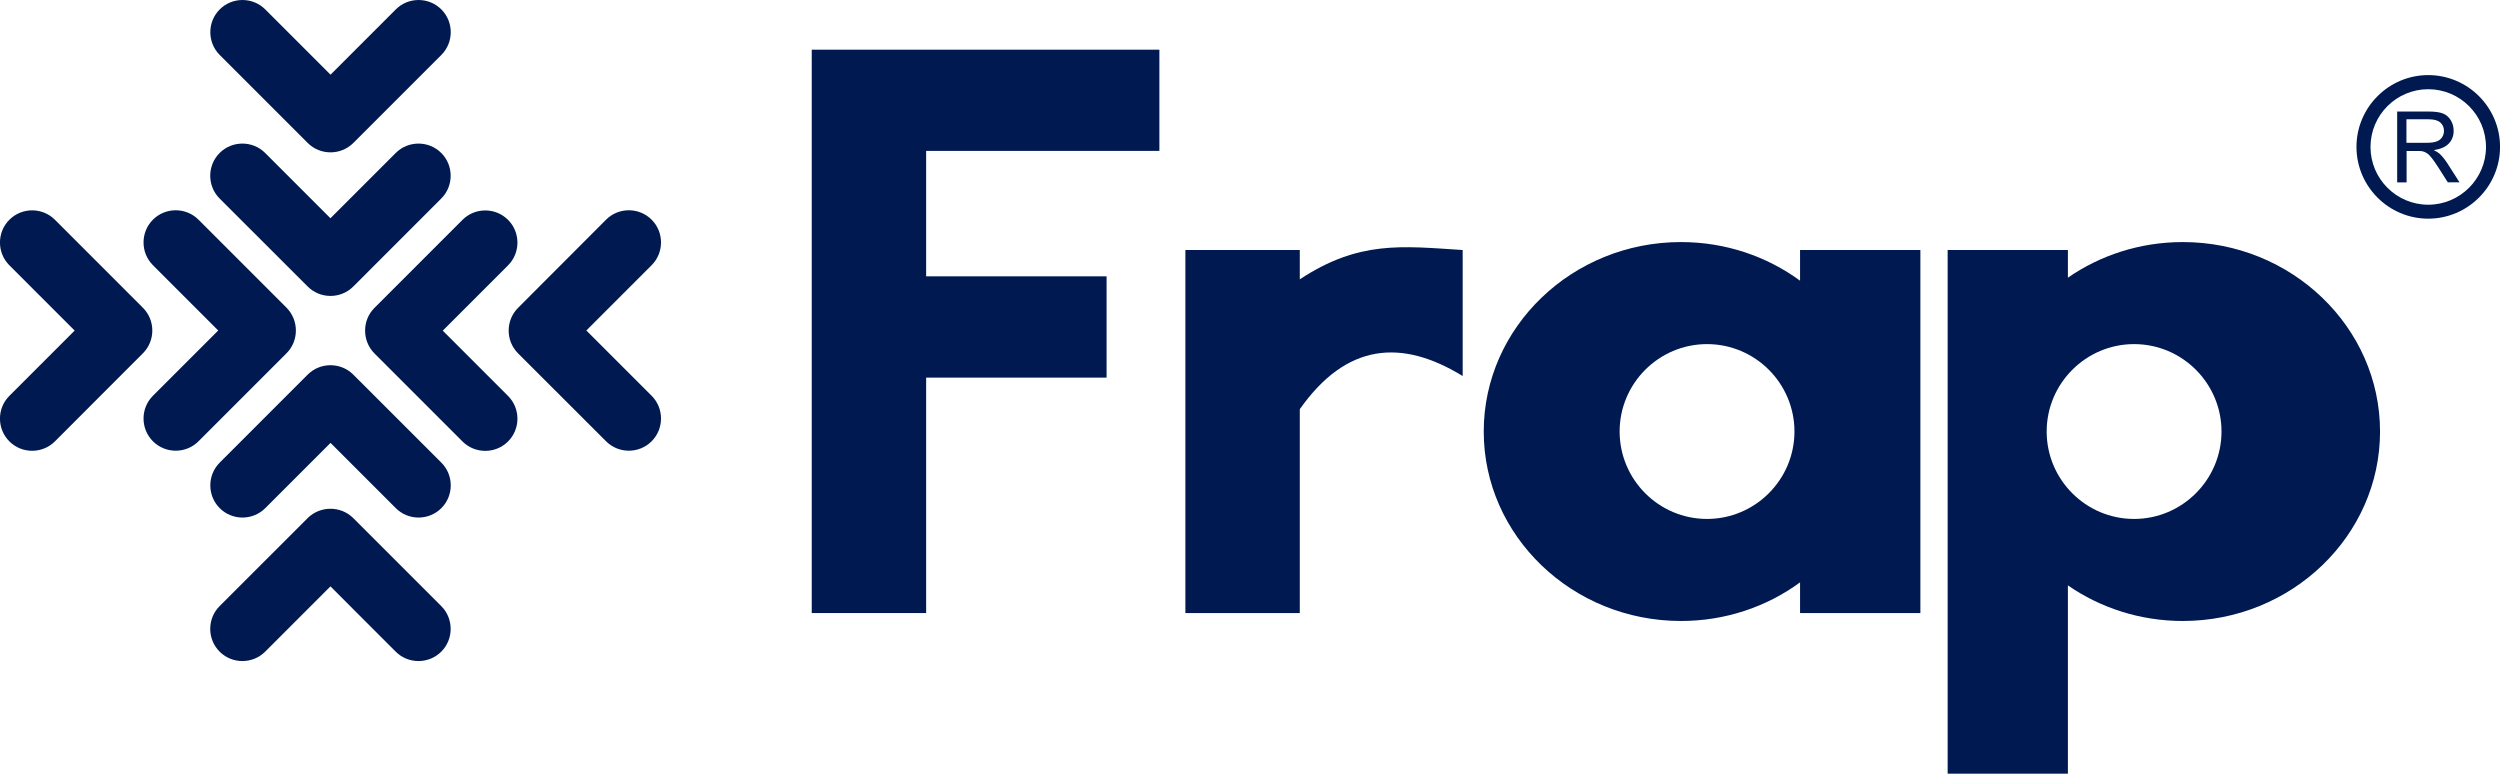
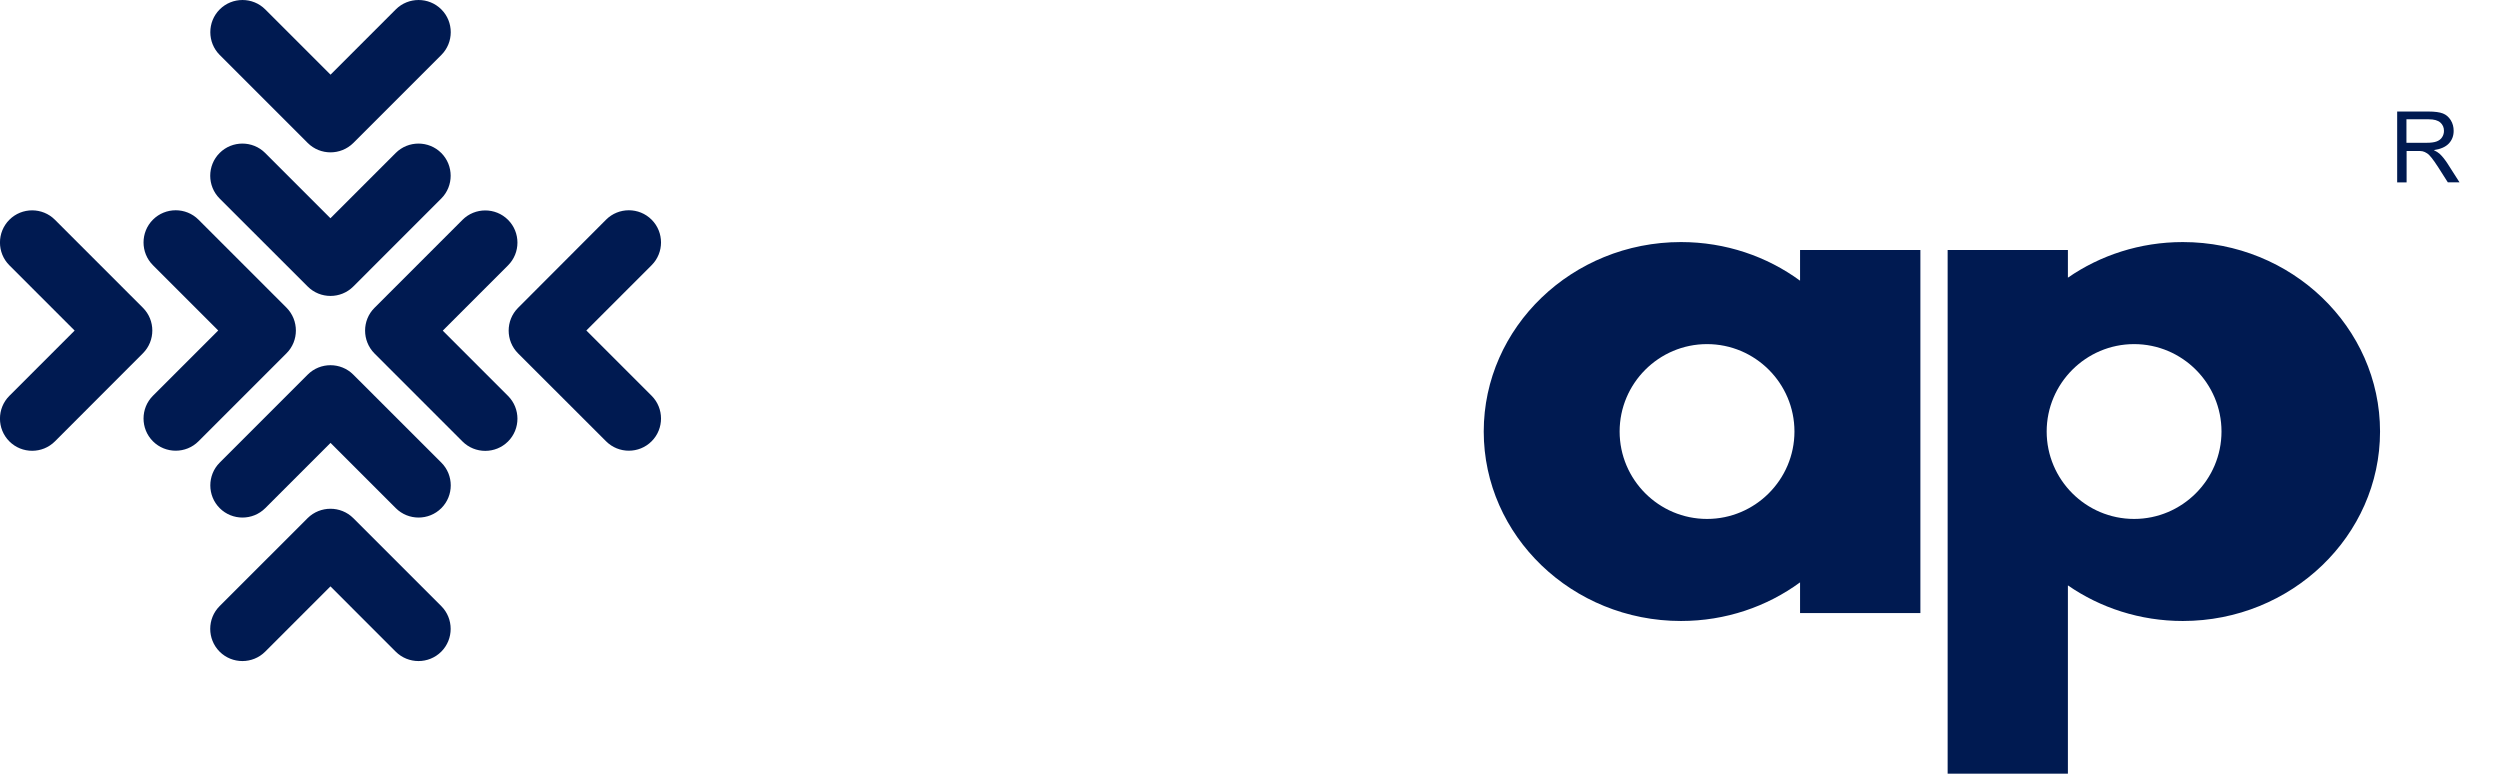
<svg xmlns="http://www.w3.org/2000/svg" xml:space="preserve" width="16.157mm" height="5mm" version="1.1" style="shape-rendering:geometricPrecision; text-rendering:geometricPrecision; image-rendering:optimizeQuality; fill-rule:evenodd; clip-rule:evenodd" viewBox="0 0 1615.7 500">
  <defs>
    <style type="text/css">
   
    .fil1 {fill:#001A51}
    .fil0 {fill:#202F52;fill-rule:nonzero}
   
  </style>
  </defs>
  <symbol id="Fm0-17-0" viewBox="15228.28 -14829.7 727.46 2790.83">
-     <polygon class="fil0" points="15955.74,-12038.87 15228.28,-12038.87 15228.28,-14829.7 15955.74,-14829.7 " />
-   </symbol>
+     </symbol>
  <symbol id="Fm1-18-0" viewBox="15956.45 -14829.7 727.46 2790.83">
-     <polygon class="fil0" points="16683.91,-12038.87 15956.45,-12038.87 15956.45,-14829.7 16683.91,-14829.7 " />
-   </symbol>
+     </symbol>
  <symbol id="Fm2-19-0" viewBox="16684.68 -14829.69 727.46 2790.82">
    <path class="fil0" d="M17212.12 -12038.87l-527.44 0 0 -2790.82 527.44 0c110.45,0 200.02,89.53 200.02,199.99l0 2390.84c0,110.46 -89.57,199.99 -200.02,199.99z" />
  </symbol>
  <g id="图层_x0020_1">
    <g id="_2038309661056">
      <g>
        <path class="fil1" d="M242.03 198.95l56.87 -56.87c8.1,-8.11 21.33,-8.11 29.43,0 8.11,8.1 8.11,21.33 0,29.43l-42.18 42.18 42.18 42.19c8.11,8.1 8.11,21.33 0,29.43 -8.1,8.1 -21.33,8.1 -29.43,0l-56.87 -56.87 0 0c-8.11,-8.16 -8.11,-21.44 0,-29.49l0 0zm86.3 -56.93l0 0 0 0zm0 143.18l0 0 0 0zm6.49 -86.25c-8.11,8.1 -8.11,21.33 0,29.43l56.87 56.82c8.1,8.11 21.33,8.11 29.43,0l0 0c8.11,-8.1 8.11,-21.33 0,-29.43l-42.18 -42.18 42.18 -42.19c8.11,-8.1 8.11,-21.33 0,-29.43 -8.1,-8.1 -21.33,-8.1 -29.43,0l-56.87 56.98 0 0zm86.3 -56.93l0 0 0 0zm-86.3 86.31l0 0 0 0zm-149.67 0l-56.87 56.87c-8.1,8.11 -21.34,8.11 -29.44,0 -8.1,-8.1 -8.1,-21.33 0,-29.43l42.19 -42.18 -42.19 -42.19c-8.1,-8.1 -8.1,-21.33 0,-29.43 8.11,-8.1 21.34,-8.1 29.44,0l56.87 56.87 0 0c8.1,8.16 8.1,21.44 0,29.49l0 0zm-86.31 56.87l0 0 0 0zm0 -143.18l0 0 0 0zm-6.48 86.31c8.11,-8.1 8.11,-21.33 0,-29.43l-56.87 -56.88c-8.1,-8.1 -21.33,-8.1 -29.43,0l0 0c-8.11,8.11 -8.11,21.34 0,29.44l42.18 42.18 -42.18 42.18c-8.11,8.11 -8.11,21.34 0,29.44 8.1,8.1 21.33,8.1 29.43,0l56.87 -56.93 0 0zm-86.31 56.87l0 0 0 0zm86.31 -86.25l0 0 0 0zm106.51 -13.77c8.1,8.1 21.34,8.1 29.44,0l0 0 56.87 -56.88c8.1,-8.1 8.1,-21.33 0,-29.43 -8.1,-8.1 -21.34,-8.1 -29.44,0l-42.18 42.18 -42.18 -42.18c-8.1,-8.1 -21.34,-8.1 -29.44,0 -8.1,8.1 -8.1,21.33 0,29.43l56.93 56.88 0 0zm-56.87 -86.31l0 0 0 0zm143.18 0l0 0 0 0zm-86.31 -6.48l-56.87 -56.87c-8.1,-8.11 -8.1,-21.34 0,-29.44 8.1,-8.1 21.33,-8.1 29.43,0l42.19 42.18 42.18 -42.18c8.1,-8.1 21.33,-8.1 29.43,0l0 0c8.11,8.1 8.11,21.33 0,29.44l-56.87 56.87c-8.16,8.1 -21.39,8.1 -29.49,0l0 0zm-56.87 -86.31l0 0 0 0zm86.31 86.31l0 0 0 0zm0 149.71c-8.11,-8.1 -21.34,-8.1 -29.44,0l0 0 -56.87 56.88c-8.1,8.1 -8.1,21.33 0,29.43 8.1,8.1 21.33,8.1 29.43,0l42.19 -42.18 42.18 42.18c8.1,8.1 21.33,8.1 29.43,0 8.11,-8.1 8.11,-21.33 0,-29.43l-56.92 -56.88 0 0zm56.87 86.31l0 0 0 0zm-143.18 0l0 0 0 0zm86.31 6.43l56.87 56.87c8.1,8.1 8.1,21.34 0,29.44 -8.1,8.1 -21.34,8.1 -29.44,0l-42.18 -42.19 -42.18 42.19c-8.1,8.1 -21.34,8.1 -29.44,0l0 0c-8.1,-8.11 -8.1,-21.34 0,-29.44l56.88 -56.87c8.15,-8.05 21.38,-8.05 29.49,0l0 0zm56.87 86.31l0 0 0 0z" />
-         <polygon class="fil1" points="749.29,97.52 749.29,32.11 598.55,32.11 524.61,32.11 524.61,97.52 524.61,178.59 524.61,244.05 524.61,396.2 598.55,396.2 598.55,244.05 715.16,244.05 715.16,178.59 598.55,178.59 598.55,97.52 " />
-         <path class="fil1" d="M766.09 396.2l73.94 0 0 -131.74c30.08,-42.72 65.73,-45.69 105.27,-21.44l0 -81.44c-39.49,-2.54 -67.09,-6.22 -105.27,18.95l0 -18.95 -73.94 -0.01 0 103.81 0 130.82z" />
        <path class="fil1" d="M1163.34 396.2l77.77 0 0 -234.63 -77.77 0 0 19.83c-21.39,-15.67 -48.07,-24.96 -76.97,-24.96 -70.27,0 -127.46,54.99 -127.46,122.45 0,67.45 57.19,122.44 127.46,122.44 28.9,0 55.58,-9.29 76.97,-24.96l0 19.83 0 0zm-60.12 -173.81c31.17,0 56.5,25.38 56.5,56.49 0,31.11 -25.39,56.5 -56.5,56.5 -31.16,0 -56.49,-25.39 -56.49,-56.5 0,-31.1 25.33,-56.49 56.49,-56.49z" />
        <path class="fil1" d="M1258.72 500l77.72 0 0 -121.68c20.9,14.47 46.61,23.01 74.26,23.01 70.27,0 127.47,-55.04 127.47,-122.44 0,-67.46 -57.2,-122.45 -127.47,-122.45 -27.65,0 -53.36,8.54 -74.26,23.01l0 -17.88 -77.72 0 0 338.43 0 0zm120.5 -277.61c31.16,0 56.49,25.38 56.49,56.49 0,31.11 -25.38,56.5 -56.49,56.5 -31.17,0 -56.5,-25.39 -56.5,-56.5 0,-31.1 25.39,-56.49 56.5,-56.49z" />
        <g>
-           <path class="fil1" d="M1569.33 48.53c25.55,0 46.4,20.85 46.4,46.39 0,25.55 -20.85,46.4 -46.4,46.4 -25.6,0 -46.39,-20.85 -46.39,-46.4 0,-25.54 20.84,-46.39 46.39,-46.39l0 0zm0 9.13c-20.58,0 -37.32,16.74 -37.32,37.32 0,20.58 16.74,37.32 37.32,37.32 20.52,0 37.32,-16.74 37.32,-37.32 0,-20.58 -16.74,-37.32 -37.32,-37.32z" />
          <path class="fil1" d="M1549.24 117.77l0 -45.69 20.25 0c4.05,0 7.19,0.43 9.29,1.24 2.11,0.81 3.78,2.27 5.08,4.32 1.3,2.11 1.89,4.38 1.89,6.92 0,3.24 -1.02,5.94 -3.13,8.2 -2.11,2.22 -5.35,3.62 -9.72,4.27 1.62,0.76 2.81,1.51 3.67,2.27 1.78,1.62 3.4,3.67 5.02,6.1l7.94 12.43 -7.56 0 -6.05 -9.51c-1.78,-2.75 -3.24,-4.86 -4.37,-6.27 -1.14,-1.45 -2.16,-2.48 -3.08,-3.02 -0.92,-0.59 -1.84,-1.03 -2.76,-1.24 -0.7,-0.16 -1.78,-0.22 -3.34,-0.22l-7.03 0 0 20.31 -6.1 0 0 -0.11zm6.05 -25.49l12.96 0c2.76,0 4.92,-0.27 6.48,-0.86 1.57,-0.6 2.76,-1.46 3.57,-2.76 0.81,-1.24 1.19,-2.65 1.19,-4.1 0,-2.16 -0.76,-3.95 -2.33,-5.35 -1.56,-1.4 -4.05,-2.11 -7.45,-2.11l-14.47 0 0 15.18 0.05 0z" />
        </g>
      </g>
    </g>
  </g>
</svg>